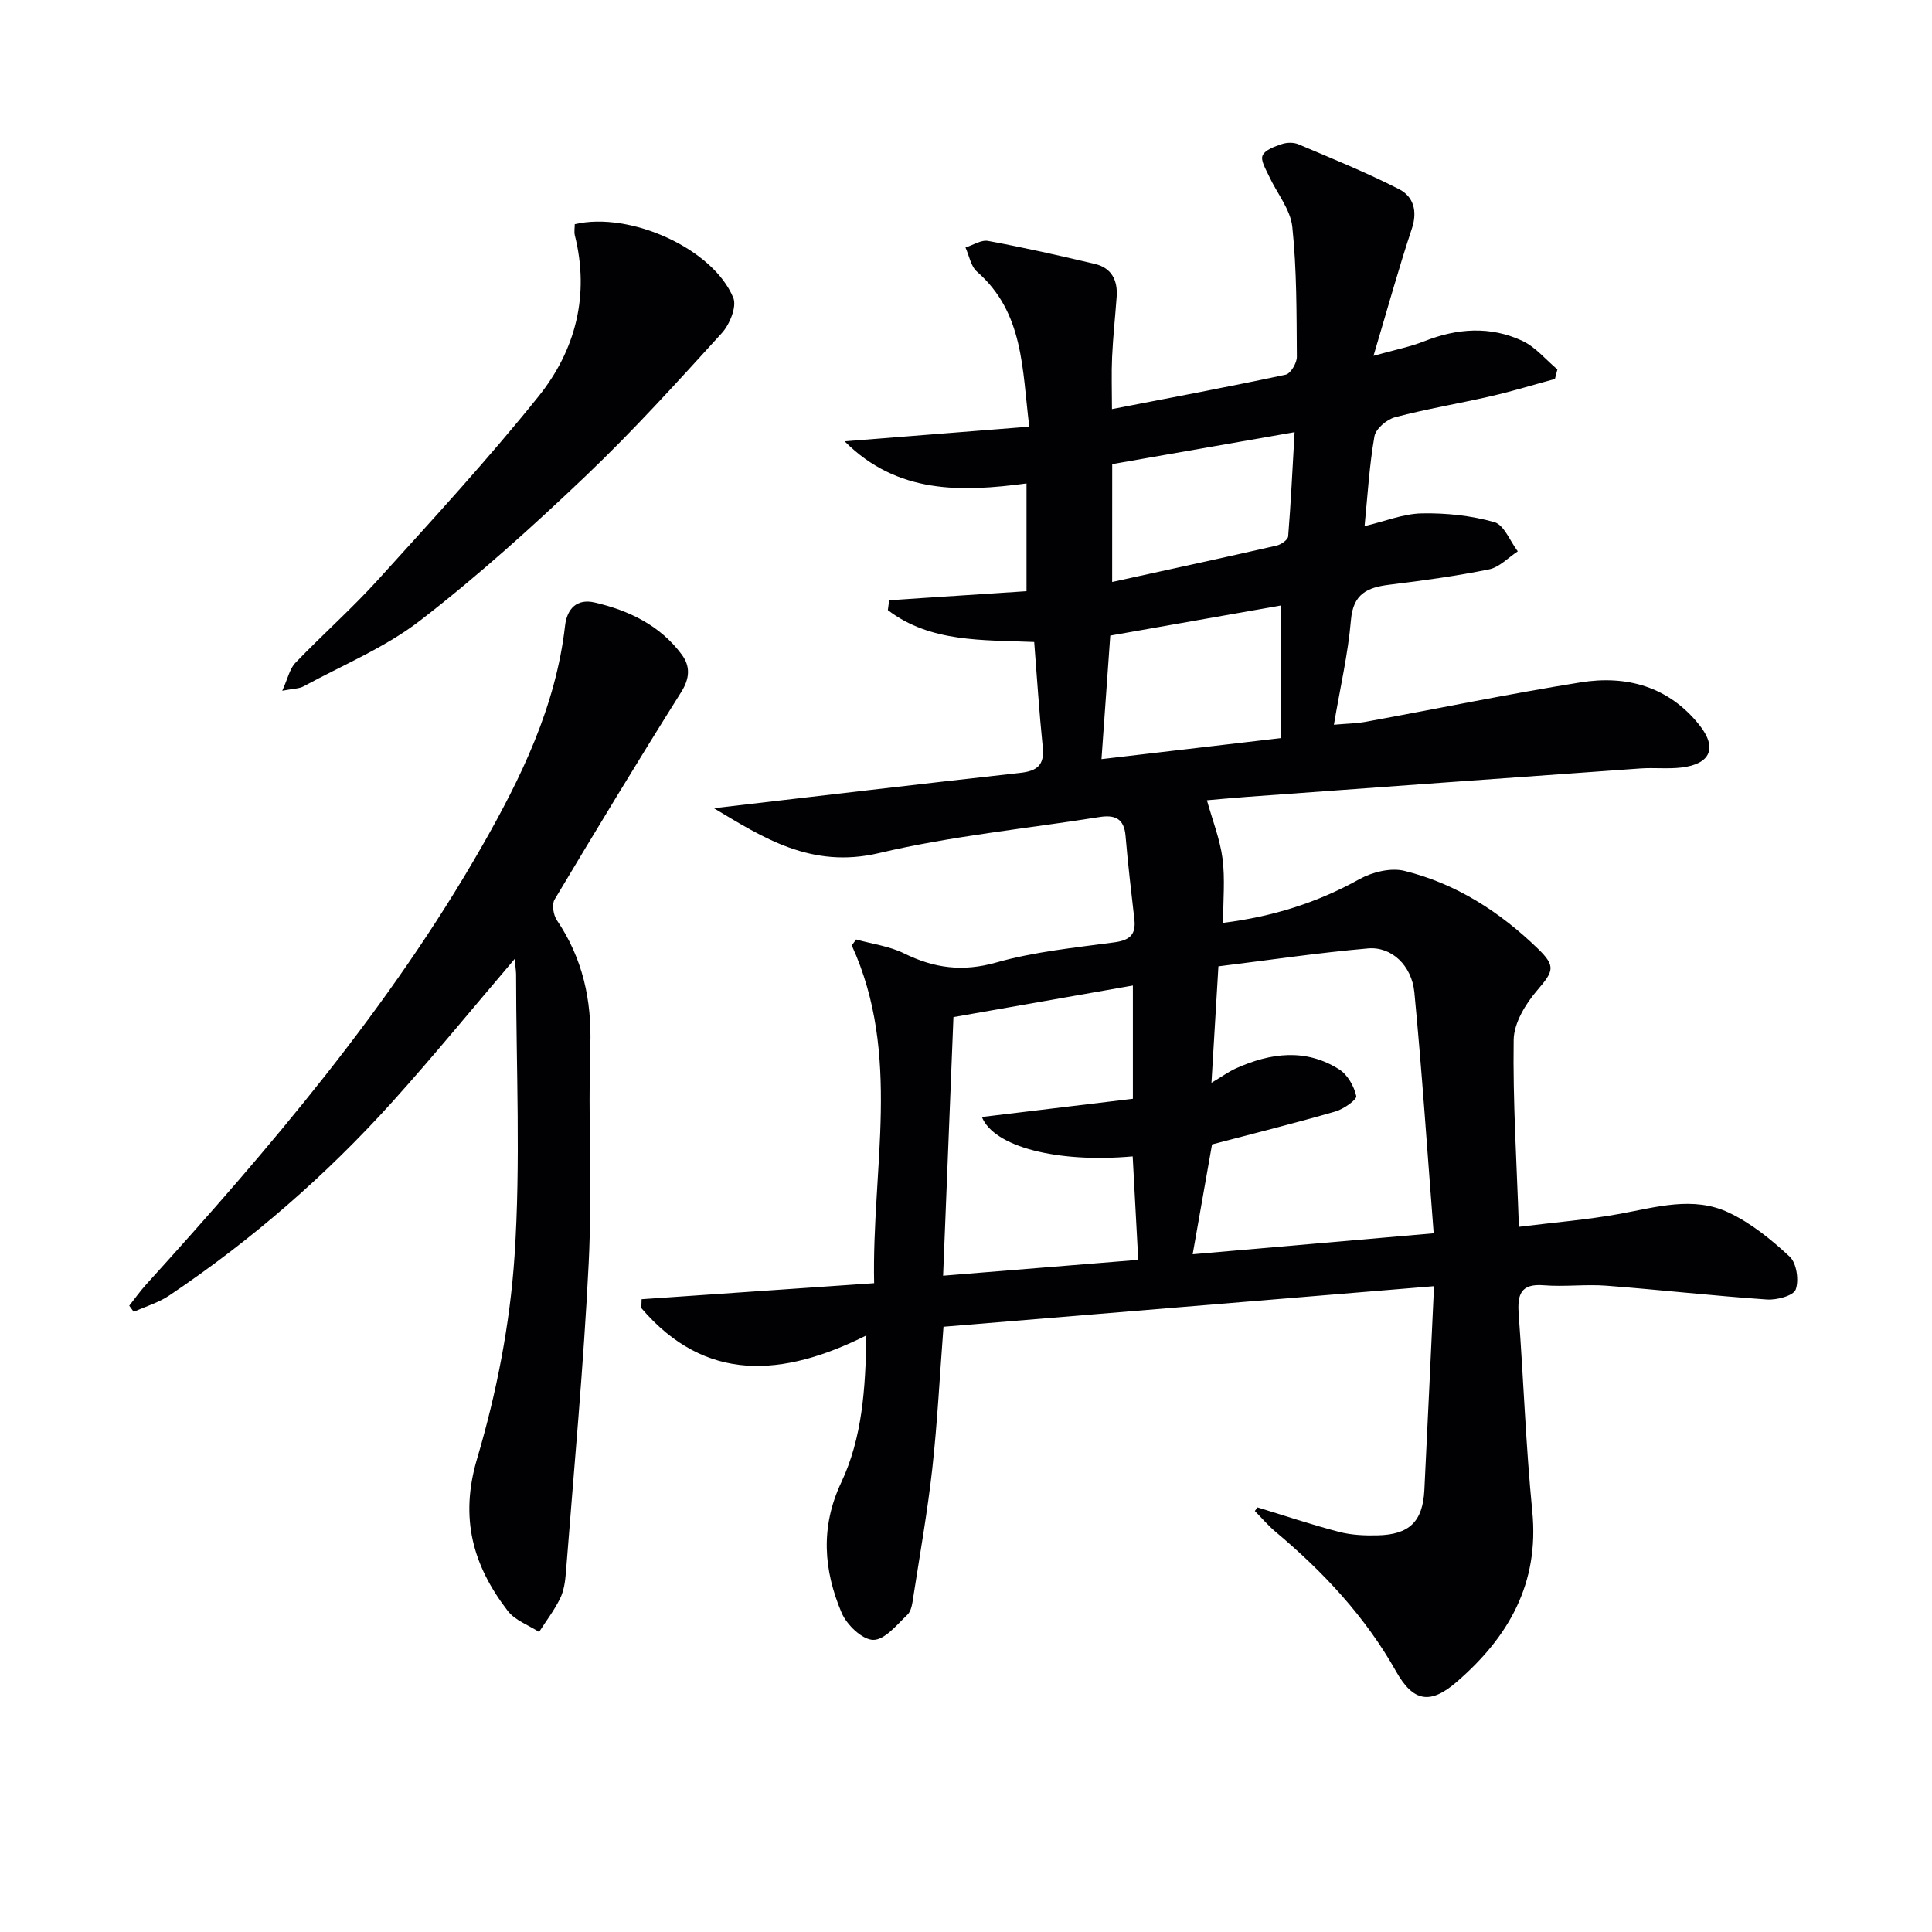
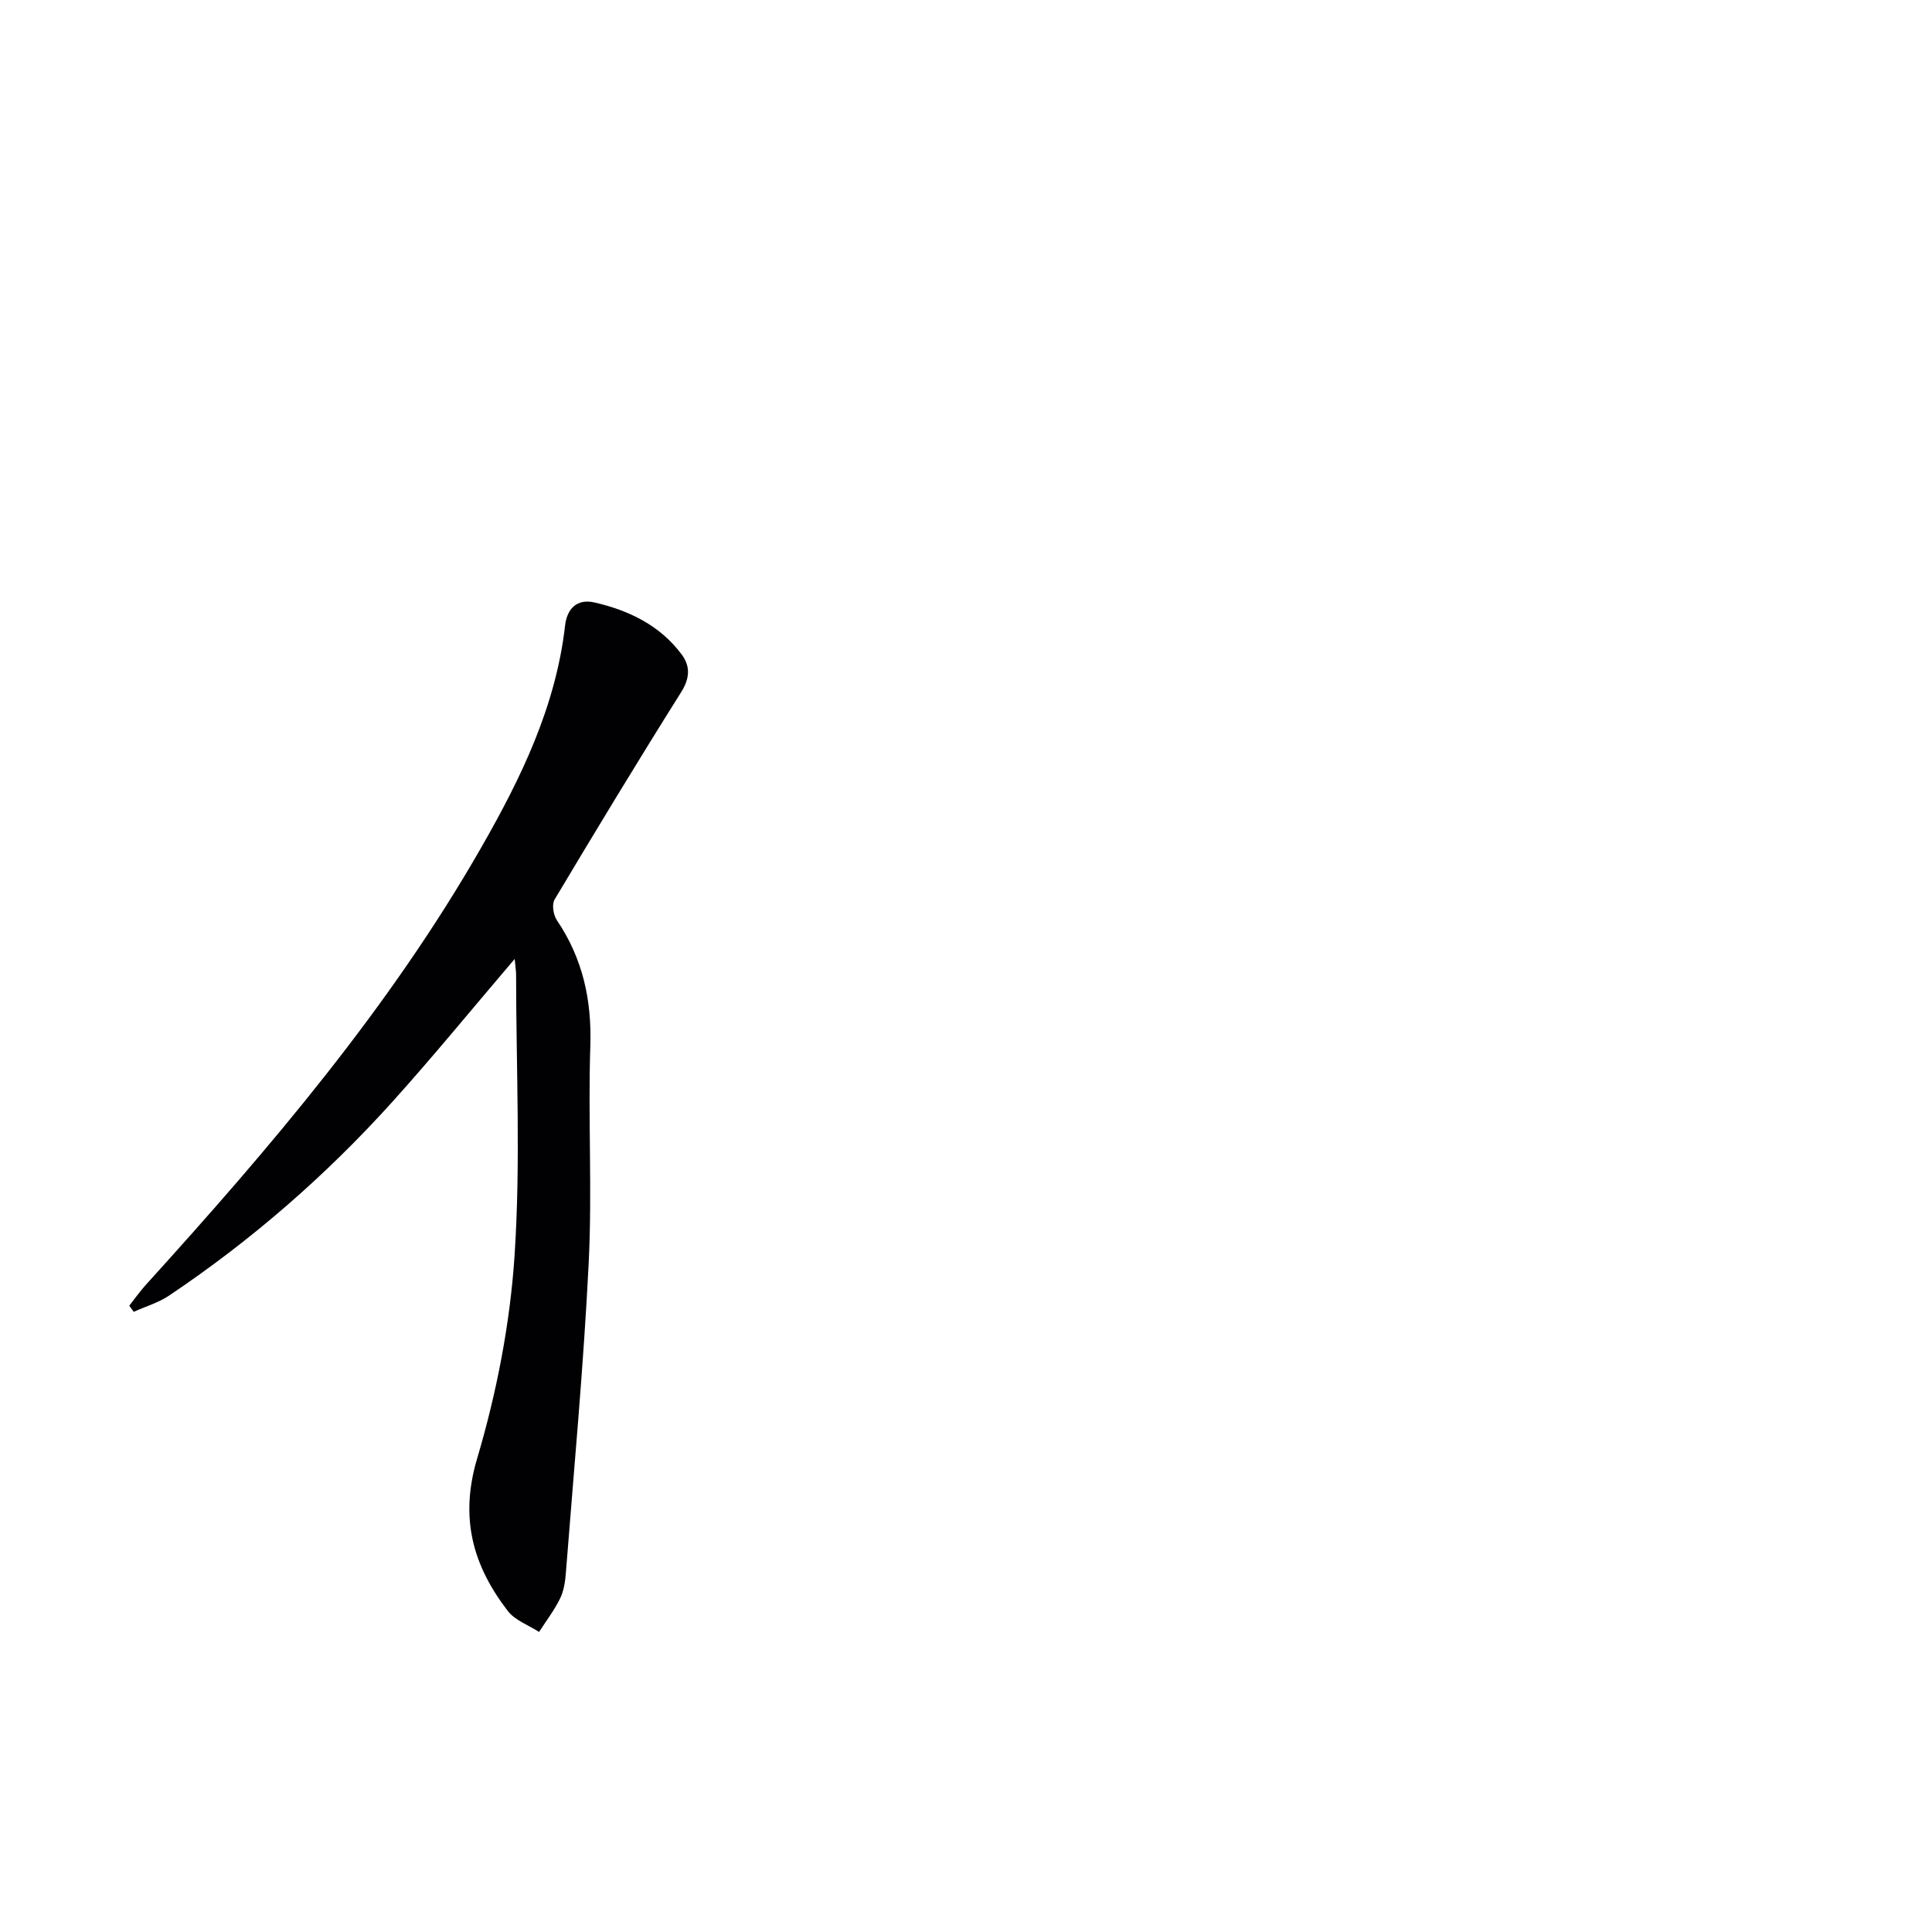
<svg xmlns="http://www.w3.org/2000/svg" enable-background="new 0 0 400 400" viewBox="0 0 400 400">
  <g fill="#010103">
-     <path d="m260.36 312.09c5.62 1.71 11.2 3.59 16.89 5.07 2.53.66 5.27.78 7.91.72 6.64-.14 9.41-2.85 9.74-9.4.69-13.71 1.3-27.42 2-42.19-34.71 2.87-67.92 5.62-101.56 8.4-.78 10.2-1.26 19.78-2.31 29.3-.99 8.9-2.56 17.73-3.93 26.58-.2 1.3-.38 2.93-1.22 3.73-2.17 2.08-4.73 5.26-7.09 5.22-2.27-.03-5.49-3.12-6.54-5.61-3.74-8.82-4.42-17.76-.09-26.96 4.36-9.26 5.04-19.4 5.21-30.46-17.35 8.66-33.33 9.86-46.59-5.66.02-.61.04-1.23.06-1.84 15.89-1.1 31.78-2.19 48.14-3.32-.51-23.79 5.73-47.28-4.63-69.93.3-.41.6-.82.9-1.23 3.33.93 6.88 1.38 9.93 2.88 6.22 3.07 12.13 3.86 19.07 1.89 7.92-2.25 16.28-3.07 24.49-4.18 3.15-.43 4.48-1.59 4.12-4.75-.66-5.77-1.35-11.54-1.83-17.32-.3-3.6-2.26-4.37-5.39-3.87-15.23 2.42-30.67 3.92-45.63 7.46-14.09 3.34-24.15-3.28-34.21-9.29 20.99-2.44 42.22-4.96 63.47-7.32 3.5-.39 5-1.64 4.62-5.33-.74-7.24-1.2-14.5-1.77-21.76-10.65-.46-21.45.15-30.3-6.6.09-.68.18-1.37.27-2.05 9.33-.61 18.67-1.22 28.44-1.87 0-7.05 0-14.26 0-22.31-13.36 1.77-26.68 2.27-37.66-8.72 12.78-1.01 25.08-1.99 38.23-3.03-1.5-11.99-1.1-23.59-10.83-32.1-1.28-1.12-1.61-3.31-2.38-5 1.57-.49 3.25-1.62 4.68-1.36 7.43 1.38 14.82 3.03 22.17 4.78 3.43.82 4.7 3.43 4.45 6.81-.3 4.13-.75 8.26-.94 12.4-.16 3.46-.03 6.94-.03 10.83 12.28-2.38 24.16-4.61 35.97-7.13 1.02-.22 2.32-2.41 2.31-3.68-.07-8.98 0-18-.94-26.91-.38-3.64-3.21-7-4.83-10.53-.64-1.39-1.78-3.24-1.32-4.26.52-1.17 2.5-1.86 3.98-2.36 1.03-.35 2.44-.38 3.43.04 7.01 2.97 14.08 5.84 20.85 9.3 2.93 1.5 3.87 4.48 2.64 8.17-2.72 8.16-5 16.47-7.94 26.33 4.43-1.25 7.57-1.85 10.49-3.01 6.81-2.7 13.67-3.19 20.32-.09 2.74 1.28 4.86 3.9 7.26 5.92-.17.66-.34 1.31-.51 1.97-4.39 1.19-8.74 2.53-13.17 3.55-6.63 1.53-13.37 2.64-19.94 4.38-1.71.45-3.99 2.39-4.26 3.96-1.05 5.99-1.4 12.11-2.04 18.58 4.22-1 8.01-2.56 11.82-2.64 5.02-.1 10.22.44 15.04 1.81 2.03.57 3.26 3.95 4.86 6.05-1.97 1.29-3.8 3.29-5.95 3.73-6.82 1.39-13.74 2.33-20.65 3.18-4.54.56-7.48 1.87-7.94 7.3-.6 7.04-2.23 13.99-3.53 21.69 2.71-.24 4.66-.26 6.54-.6 14.84-2.72 29.62-5.78 44.52-8.17 9.56-1.54 18.27.88 24.6 8.82 3.78 4.74 2.33 8.09-3.71 8.81-2.8.33-5.67-.01-8.49.19-27.18 1.93-54.36 3.91-81.54 5.89-3.13.23-6.26.53-8.21.7 1.17 4.21 2.71 8.07 3.23 12.06.55 4.23.12 8.58.12 13.32 10.37-1.31 19.54-4.21 28.23-9.05 2.65-1.47 6.47-2.41 9.29-1.72 10.71 2.63 19.79 8.49 27.68 16.14 3.75 3.63 3.19 4.67-.16 8.58-2.42 2.82-4.83 6.78-4.88 10.27-.19 12.6.62 25.22 1.08 38.71 7.34-.92 14.21-1.46 20.96-2.7 7.52-1.38 15.15-3.69 22.42-.28 4.66 2.18 8.89 5.62 12.69 9.16 1.43 1.33 1.95 4.88 1.24 6.81-.47 1.28-3.91 2.2-5.94 2.06-11.1-.76-22.16-2.01-33.25-2.86-4.31-.33-8.68.26-12.98-.09-4.88-.4-5.47 2.06-5.18 6.02 1 13.59 1.48 27.22 2.81 40.77 1.47 14.95-4.88 26.04-15.68 35.36-5.43 4.69-8.96 4.12-12.51-2.19-6.37-11.34-15.08-20.64-24.98-28.94-1.54-1.29-2.85-2.85-4.27-4.29.17-.25.37-.49.56-.74zm-9.42-75.15c-1.28 7.26-2.62 14.83-4.01 22.74 16.17-1.41 32.47-2.82 49.9-4.34-1.34-17.12-2.42-33.52-4-49.88-.54-5.59-4.75-9.52-9.58-9.1-10.36.9-20.66 2.44-30.99 3.71-.47 7.94-.94 15.74-1.44 24.11 2.2-1.31 3.55-2.3 5.05-2.98 7.16-3.22 14.45-4.21 21.42.22 1.72 1.09 3.06 3.48 3.51 5.51.16.74-2.62 2.7-4.32 3.19-8.55 2.47-17.17 4.62-25.54 6.82zm-15.28 23.9c-.41-7.56-.78-14.49-1.15-21.42-15.77 1.4-28.76-2.03-31.22-8.16 10.46-1.26 20.92-2.52 31.26-3.77 0-8.25 0-15.69 0-23.45-12.77 2.25-25.21 4.44-37.15 6.54-.71 17.81-1.42 35.46-2.14 53.54 13.84-1.12 27.03-2.19 40.4-3.28zm-7.61-103.67c13.01-1.52 25.12-2.94 37.2-4.36 0-9.32 0-18.23 0-27.46-11.9 2.1-23.41 4.13-35.38 6.24-.61 8.5-1.21 16.88-1.82 25.58zm2.21-36.68c11.8-2.59 22.93-4.99 34.04-7.53.93-.21 2.34-1.19 2.4-1.91.56-6.86.88-13.75 1.33-21.57-13.19 2.31-25.49 4.46-37.76 6.61-.01 8.18-.01 15.62-.01 24.4z" />
    <path d="m106.56 198.54c-8.84 10.36-16.83 20.15-25.27 29.52-13.76 15.27-29.19 28.7-46.27 40.17-2.2 1.48-4.88 2.26-7.33 3.37-.31-.42-.62-.84-.93-1.27 1.16-1.46 2.23-2.99 3.48-4.37 25.64-28.28 50.39-57.27 69.44-90.57 8.19-14.31 15.39-29.1 17.31-45.85.4-3.52 2.45-5.65 6.12-4.8 7.11 1.64 13.52 4.73 18.01 10.74 1.82 2.44 1.73 4.91-.08 7.8-8.93 14.2-17.62 28.56-26.22 42.96-.6 1.01-.26 3.2.48 4.29 5.34 7.9 7.23 16.48 6.92 26.02-.49 14.98.41 30.02-.34 44.98-1.06 21.39-3.06 42.73-4.72 64.08-.14 1.8-.41 3.73-1.19 5.32-1.19 2.44-2.88 4.64-4.36 6.95-2.19-1.42-4.97-2.39-6.47-4.34-7.23-9.39-10.02-19.22-6.36-31.55 4.03-13.59 6.81-27.85 7.75-41.97 1.29-19.37.33-38.88.32-58.34-.02-.78-.15-1.57-.29-3.14z" />
-     <path d="m58.44 143.01c1.16-2.55 1.54-4.55 2.71-5.77 5.63-5.86 11.75-11.28 17.2-17.3 11.26-12.44 22.66-24.81 33.15-37.88 7.67-9.56 10.61-20.94 7.52-33.31-.19-.76-.02-1.6-.02-2.34 11.49-2.67 28.64 5.08 32.82 15.24.76 1.85-.75 5.54-2.38 7.32-9.18 10.09-18.35 20.23-28.22 29.62-10.96 10.43-22.24 20.62-34.2 29.86-7.24 5.6-16.02 9.22-24.15 13.64-.91.51-2.12.47-4.43.92z" />
  </g>
</svg>